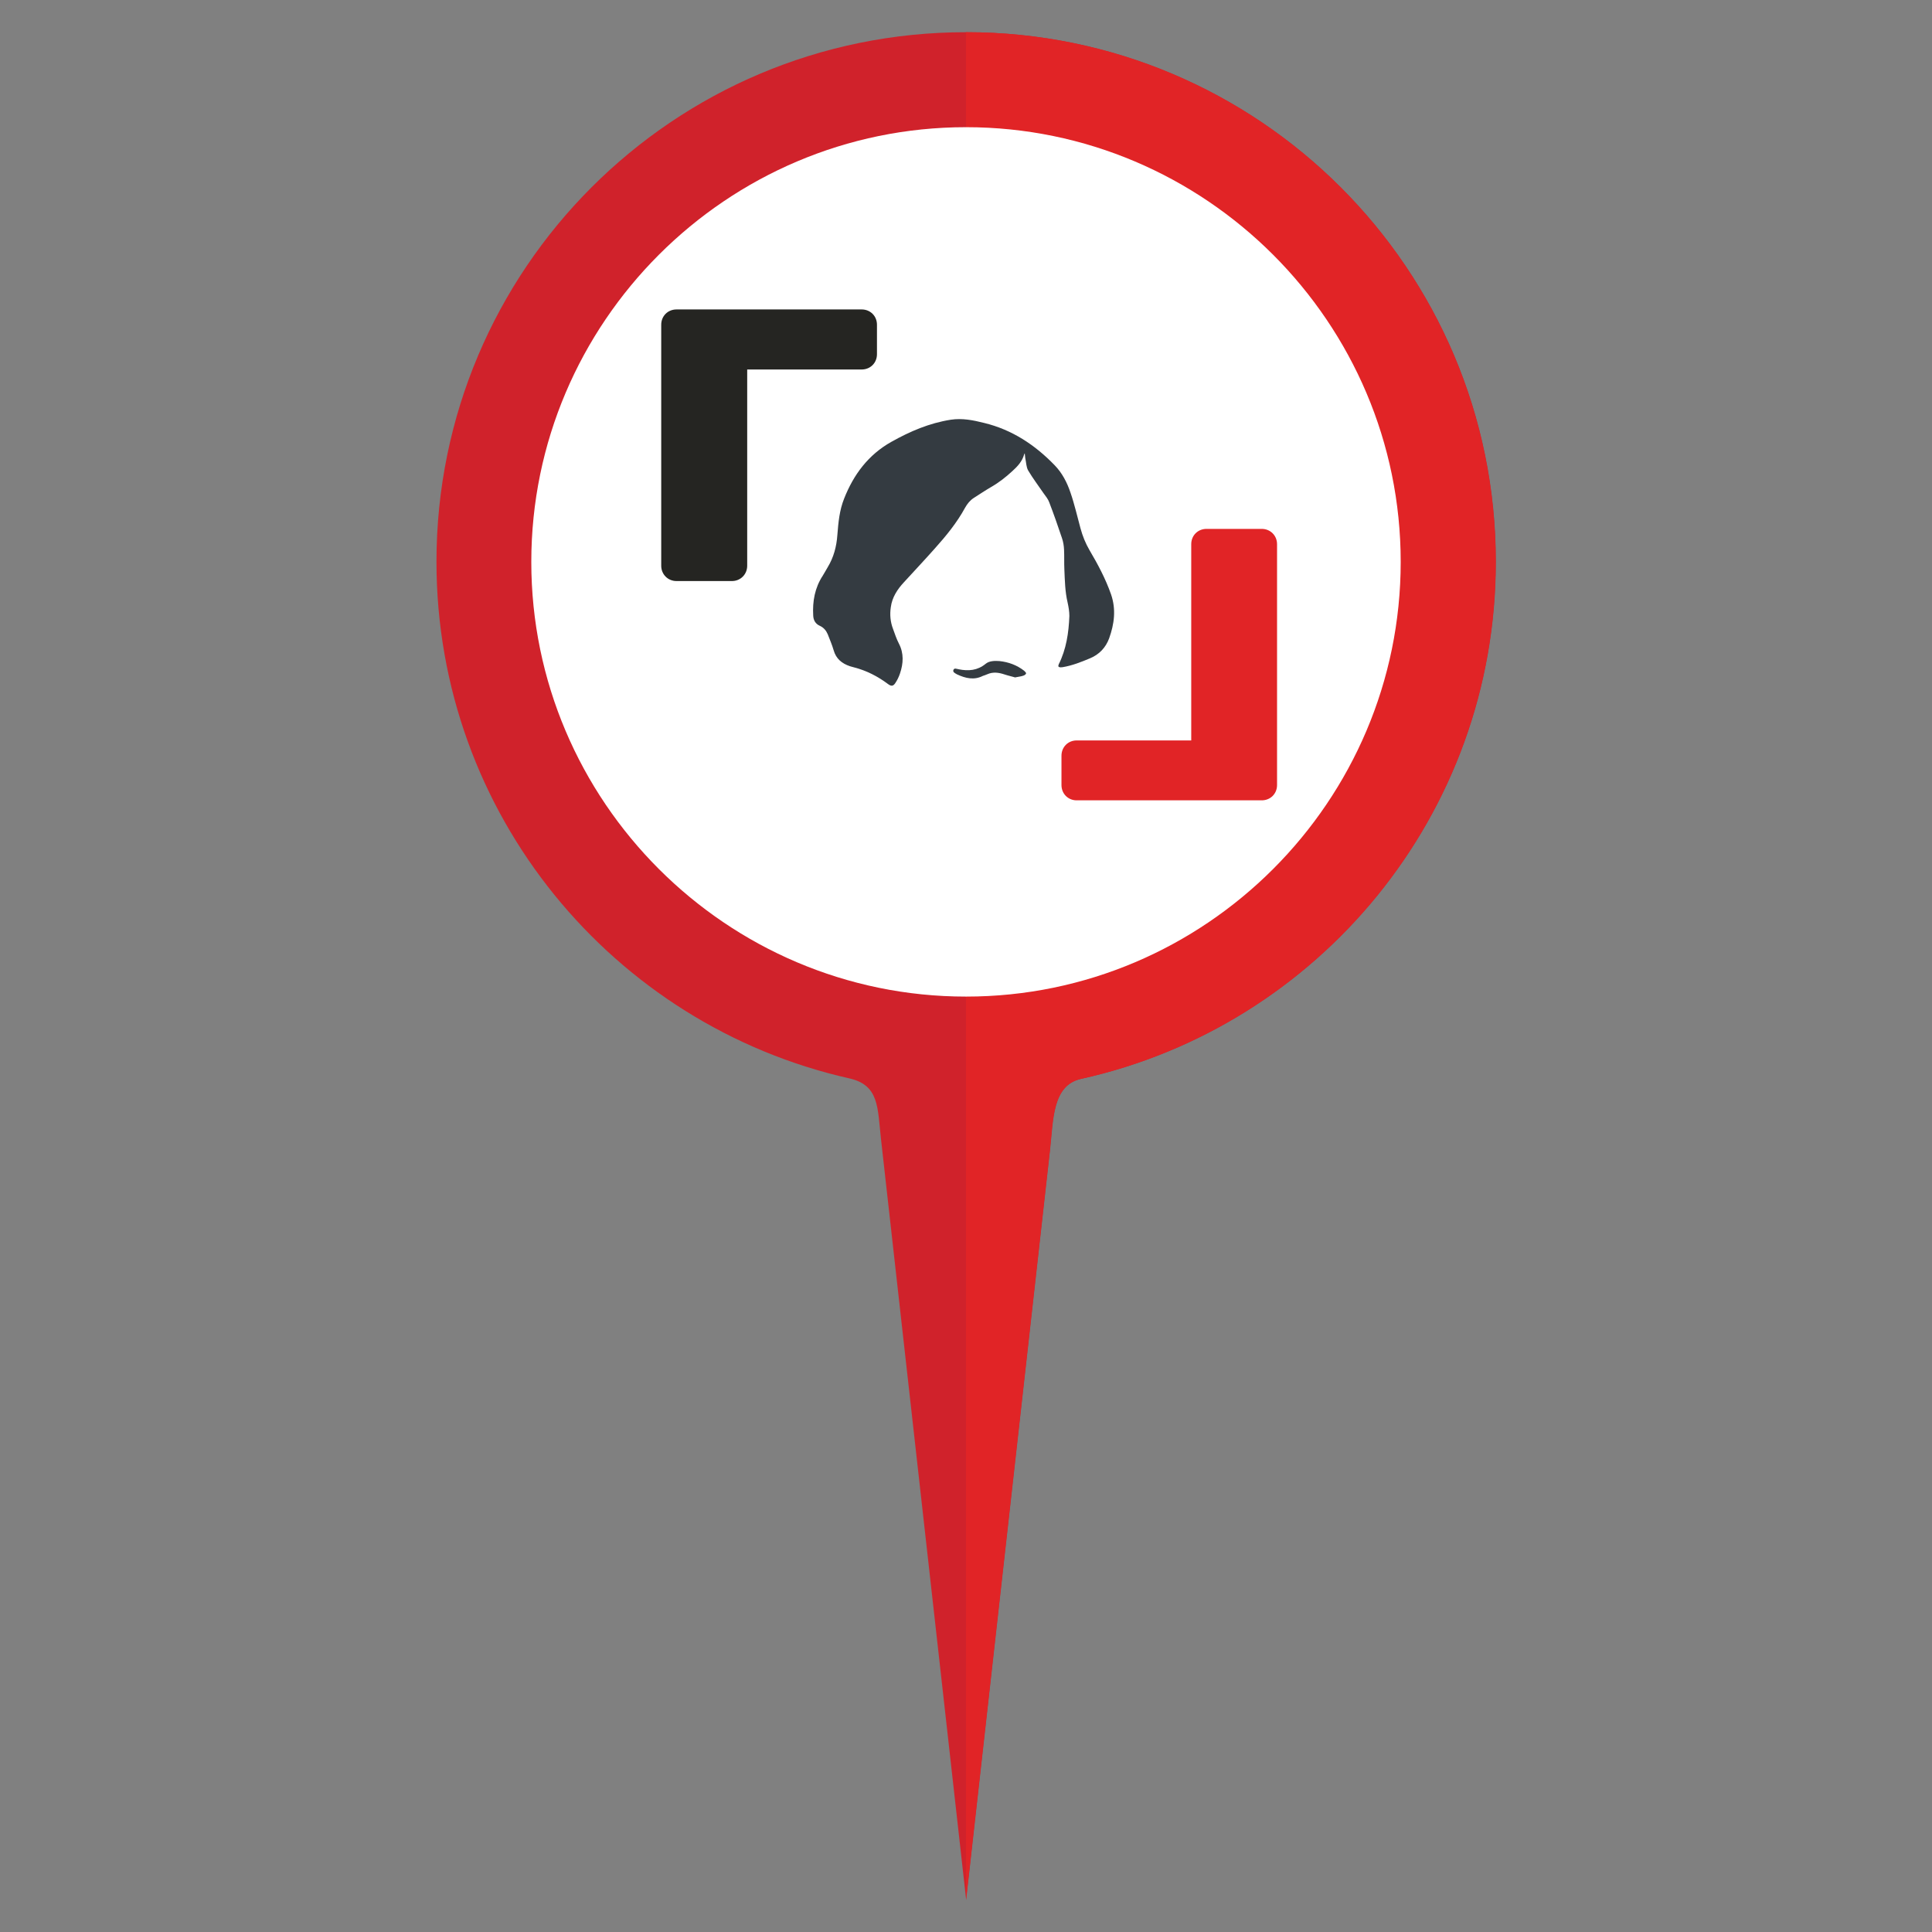
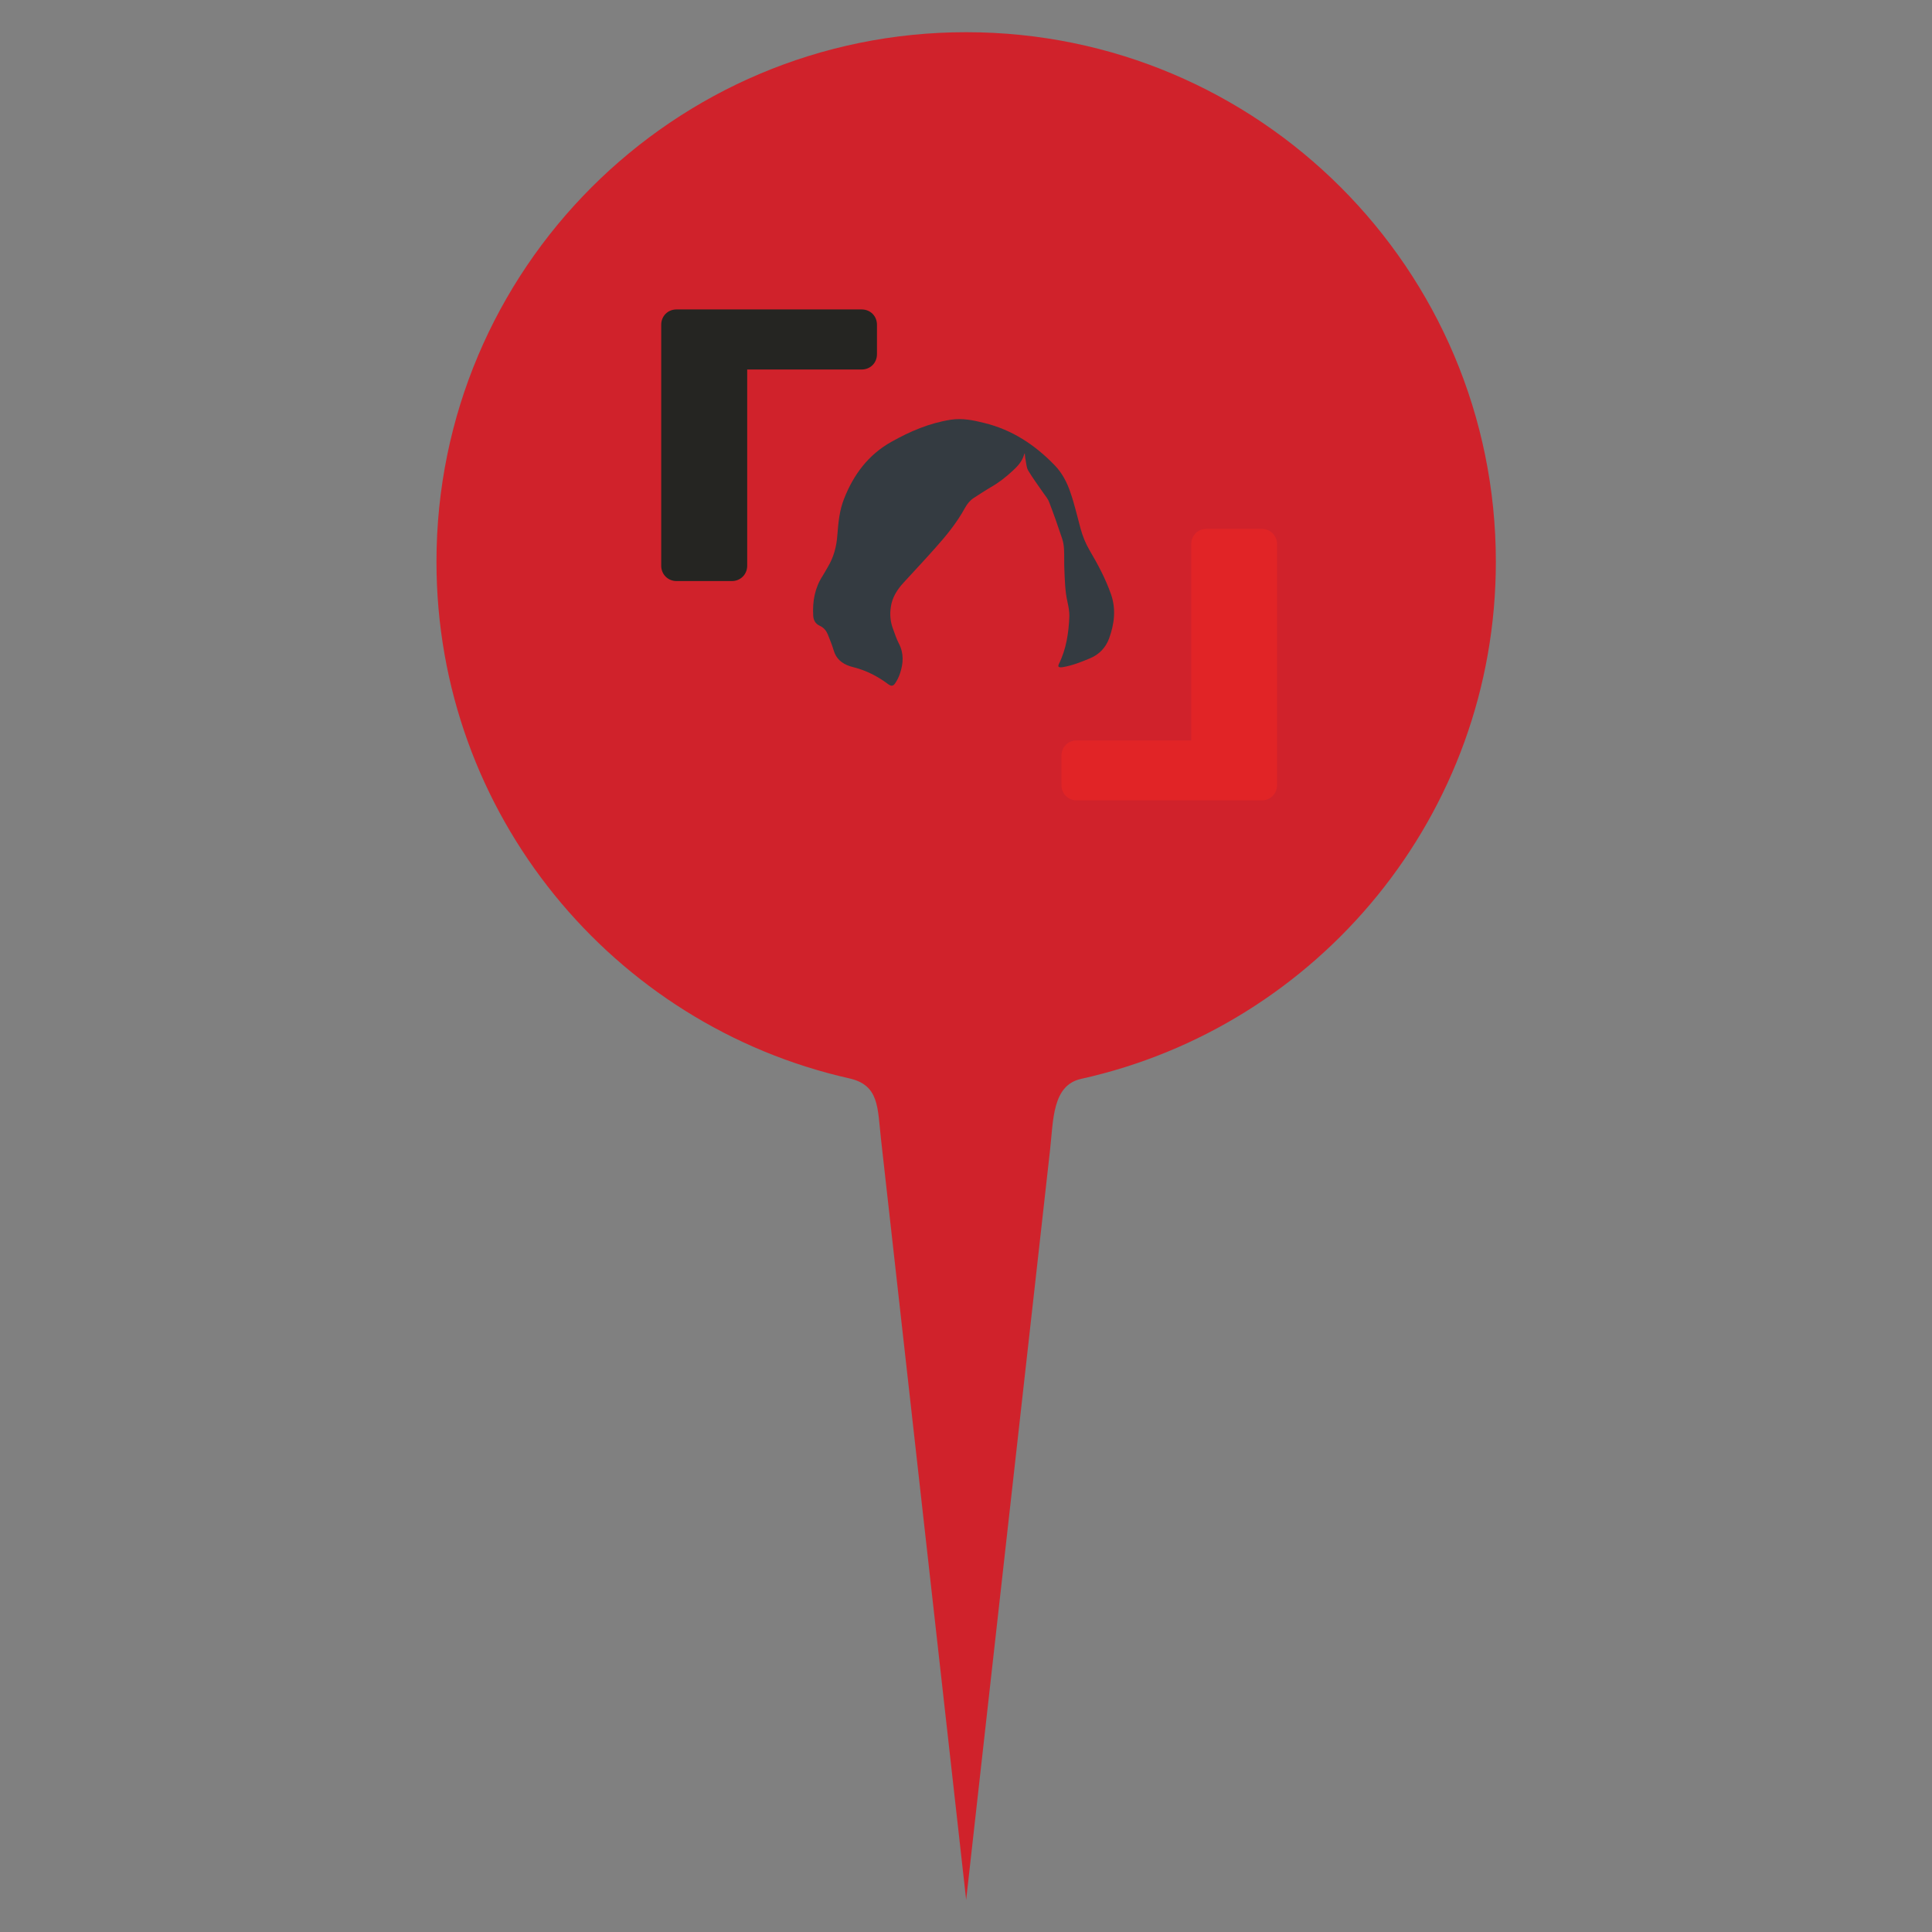
<svg xmlns="http://www.w3.org/2000/svg" id="Layer_1" data-name="Layer 1" viewBox="0 0 120 120">
  <rect x="0" y="0" width="120" height="120" fill="#808080" stroke="none" />
  <defs>
    <style> .cls-1 { fill: #d0222b; } .cls-1, .cls-2, .cls-3, .cls-4 { fill-rule: evenodd; } .cls-2 { fill: #fff; } .cls-5 { fill: #252522; } .cls-6, .cls-3 { fill: #e12426; } .cls-4 { fill: #343b41; } </style>
  </defs>
  <g>
    <path class="cls-1" d="m60,2c-18.17,0-32.89,14.73-32.89,32.89,0,15.67,10.96,28.78,25.64,32.09,1.87.42,1.75,1.81,1.97,3.77l5.29,47.25,5.21-46.57c.21-1.89.14-4.02,1.93-4.42,14.73-3.26,25.76-16.4,25.76-32.12,0-18.17-14.73-32.89-32.89-32.89Z" />
-     <path class="cls-3" d="m60,118l5.21-46.57c.21-1.89.14-4.02,1.93-4.42,14.73-3.26,25.76-16.4,25.76-32.12,0-18.17-14.73-32.89-32.9-32.89v116Z" />
  </g>
-   <path class="cls-2" d="m60,61.9c14.87,0,27-12.13,27-27s-12.13-27-27-27-27,12.13-27,27,12.13,27,27,27Z" />
  <g id="_Layer_1" data-name=" #Layer_1">
    <g id="_2826102699920" data-name=" 2826102699920">
      <g>
        <path class="cls-4" d="m63.66,28.15s-.05.05-.05.08c-.12.43-.41.74-.73,1.03-.4.37-.83.71-1.32.99-.36.21-.72.45-1.08.68-.23.15-.4.36-.54.61-.5.92-1.17,1.74-1.87,2.52-.63.71-1.28,1.4-1.92,2.1-.41.44-.74.94-.82,1.55-.07.46-.03.92.14,1.36.11.3.21.61.36.9.32.61.28,1.24.07,1.86-.07.21-.17.42-.3.61-.13.19-.25.19-.44.05-.64-.48-1.34-.84-2.12-1.04-.09-.02-.17-.05-.25-.07-.5-.17-.86-.46-1.01-.99-.1-.34-.24-.67-.37-1-.1-.23-.25-.41-.49-.52-.27-.12-.4-.35-.41-.64-.05-.88.1-1.72.59-2.47.11-.17.2-.35.31-.53.37-.61.55-1.28.6-2,.06-.77.13-1.54.42-2.26.59-1.5,1.51-2.73,2.94-3.53,1.16-.65,2.35-1.16,3.68-1.37.72-.11,1.4.03,2.08.2,1.73.42,3.15,1.36,4.37,2.62.47.48.78,1.08.99,1.71.25.72.42,1.48.62,2.21.13.48.31.93.56,1.36.52.88,1,1.78,1.34,2.75.32.93.2,1.84-.12,2.73-.21.57-.61,1-1.19,1.24-.55.23-1.1.45-1.7.55-.04,0-.09.01-.13.01-.12-.01-.17-.05-.11-.19.47-.94.62-1.96.66-3,0-.28-.05-.57-.11-.84-.16-.68-.17-1.36-.2-2.04-.02-.41,0-.83-.02-1.24-.01-.24-.05-.49-.13-.72-.25-.75-.51-1.49-.79-2.22-.07-.2-.22-.38-.35-.56-.32-.47-.67-.93-.96-1.42-.12-.21-.12-.5-.18-.77-.01-.08-.02-.17-.03-.28h0Z" />
-         <path class="cls-4" d="m63.07,42.08c-.2-.06-.44-.11-.68-.19-.36-.12-.71-.17-1.07-.01-.09.04-.18.07-.27.1-.55.28-1.08.15-1.6-.09-.12-.07-.29-.14-.23-.28.05-.14.21-.06.33-.04.6.12,1.16.08,1.67-.34.23-.19.57-.19.86-.17.56.06,1.08.25,1.53.6.06.05.14.14.12.17-.02.07-.11.12-.18.14-.14.05-.29.06-.48.1h0Z" />
      </g>
      <path class="cls-5" d="m46.41,22.94v12.2c0,.53-.41.95-.95.95h-3.44c-.54,0-.95-.42-.95-.95v-14.97c0-.54.41-.95.95-.95h11.5c.54,0,.95.41.95.95v1.83c0,.54-.41.95-.95.95h-7.12Z" />
      <path class="cls-6" d="m73.99,45.99v-12.19c0-.54.41-.95.95-.95h3.43c.53,0,.95.41.95.95v14.96c0,.54-.41.95-.95.95h-11.5c-.53,0-.94-.41-.94-.95v-1.82c0-.54.41-.95.94-.95h7.12,0Z" />
    </g>
  </g>
</svg>